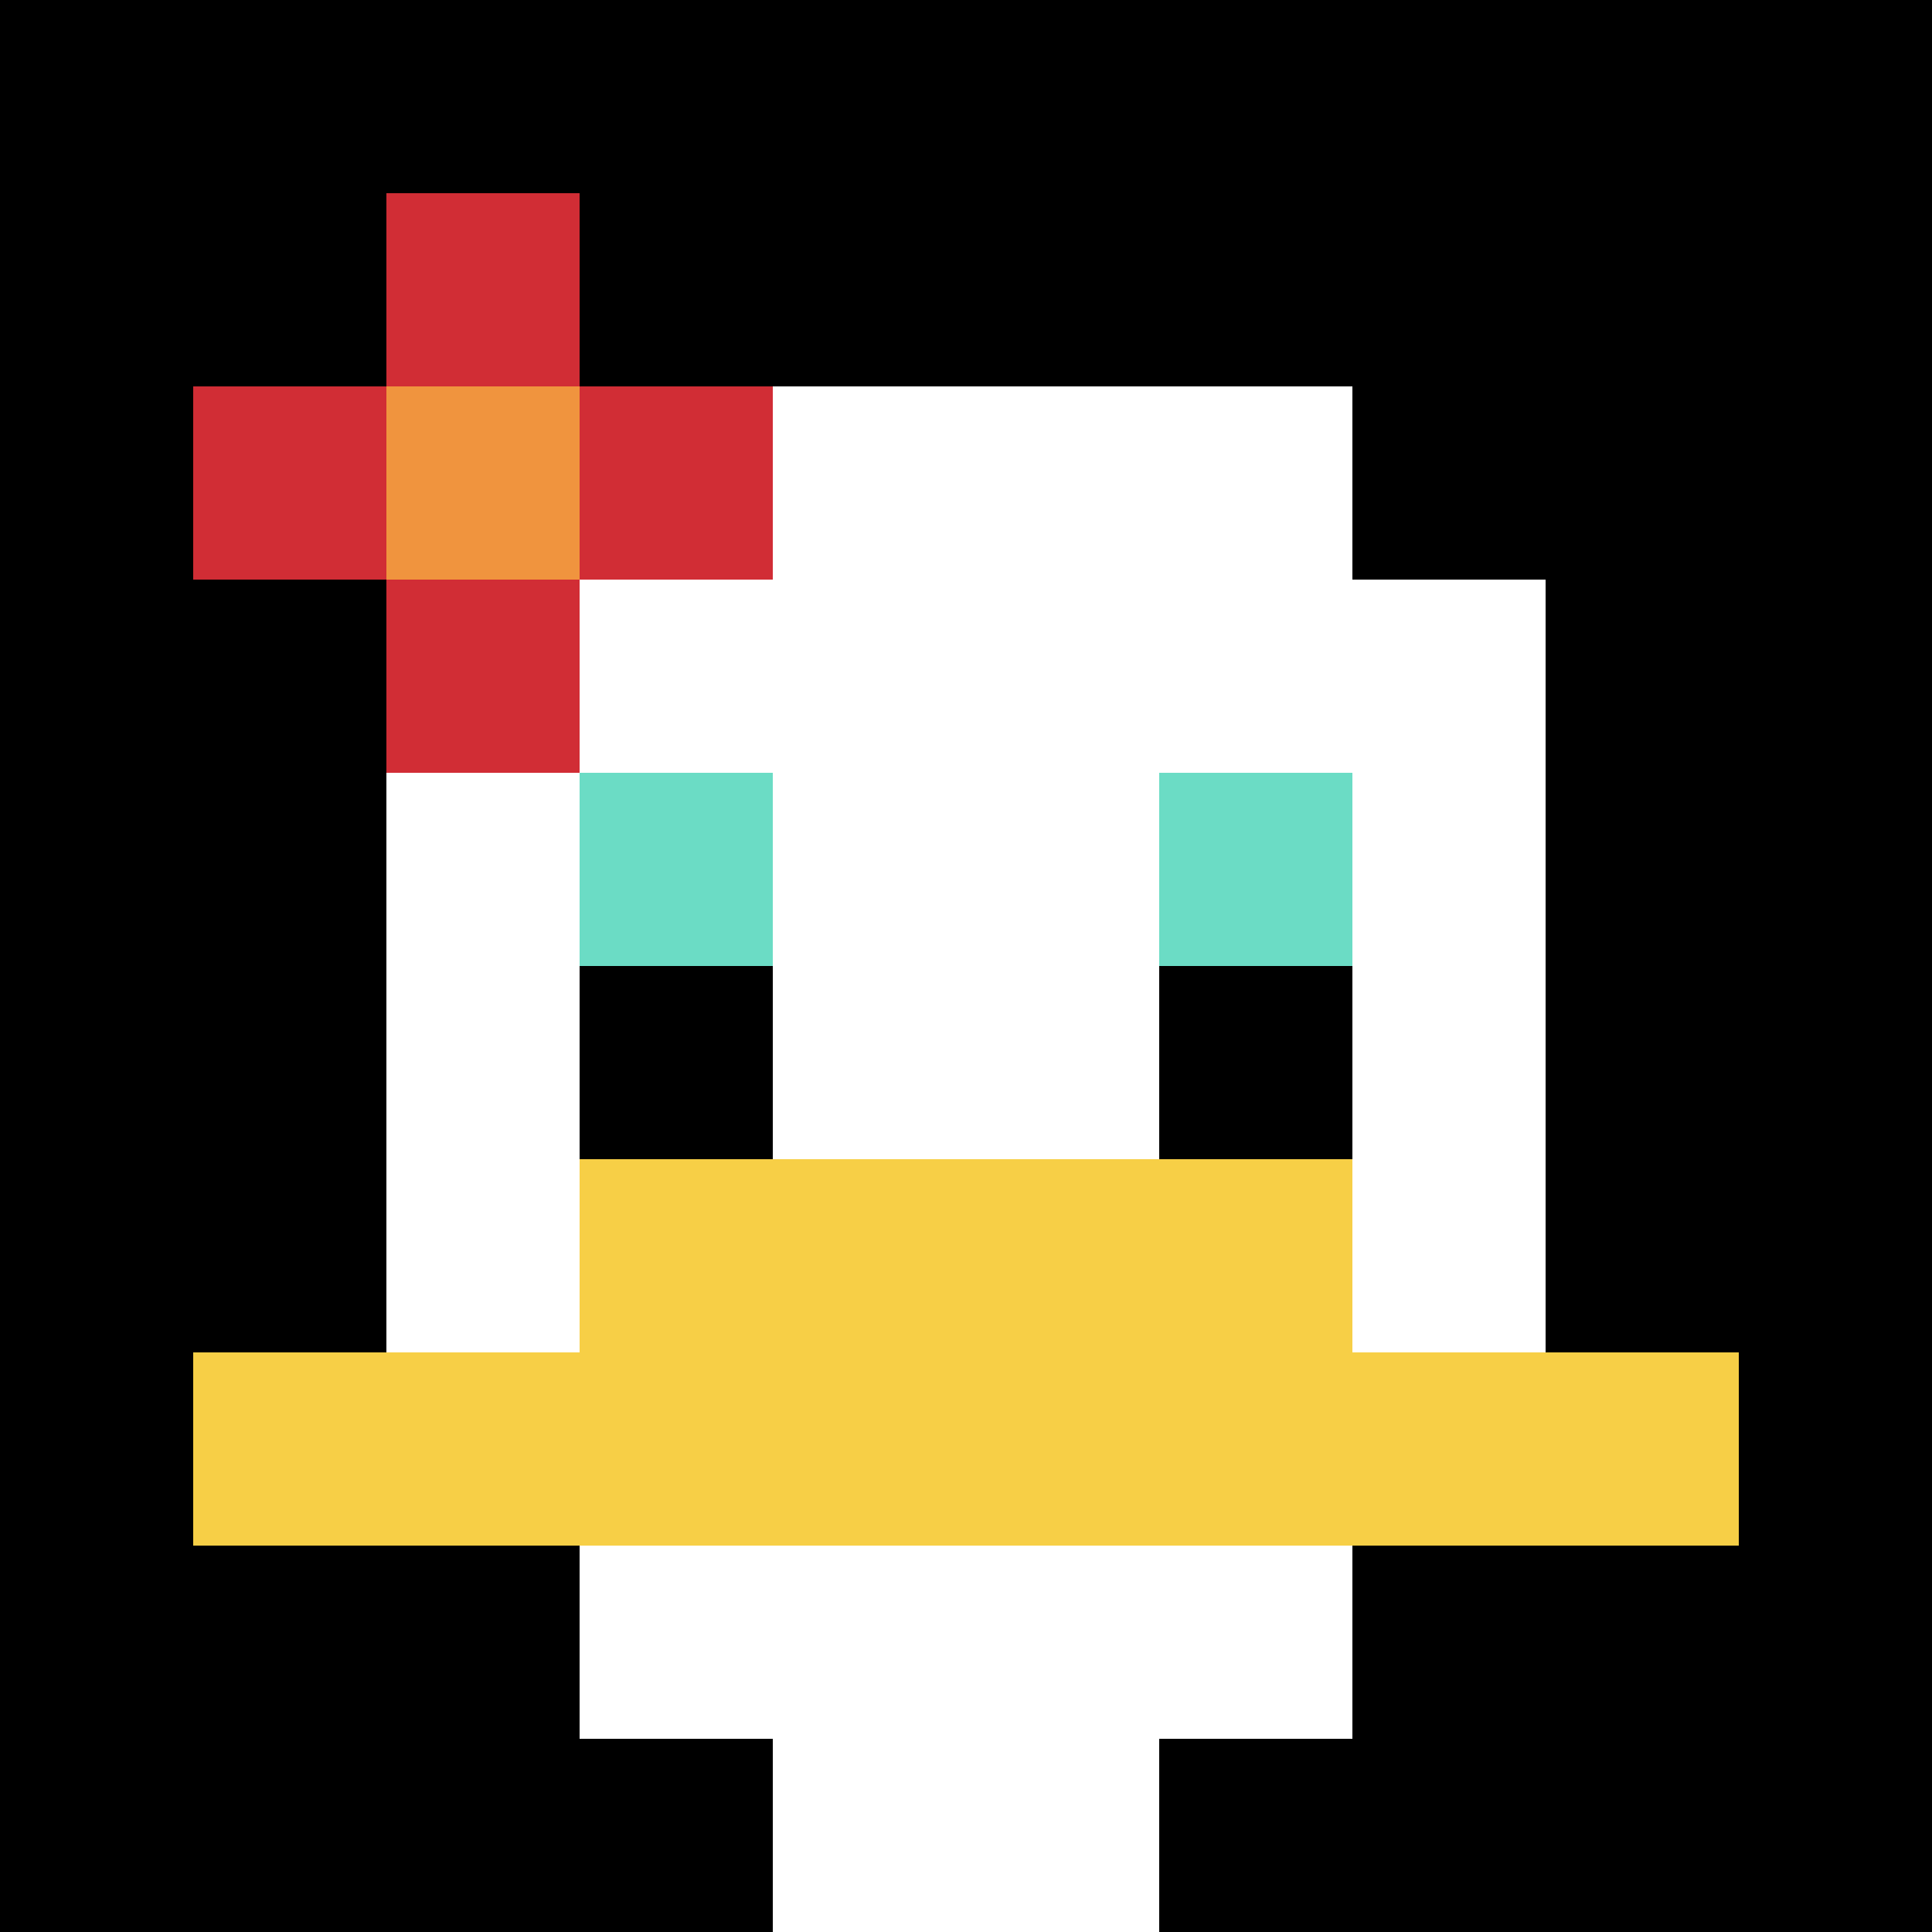
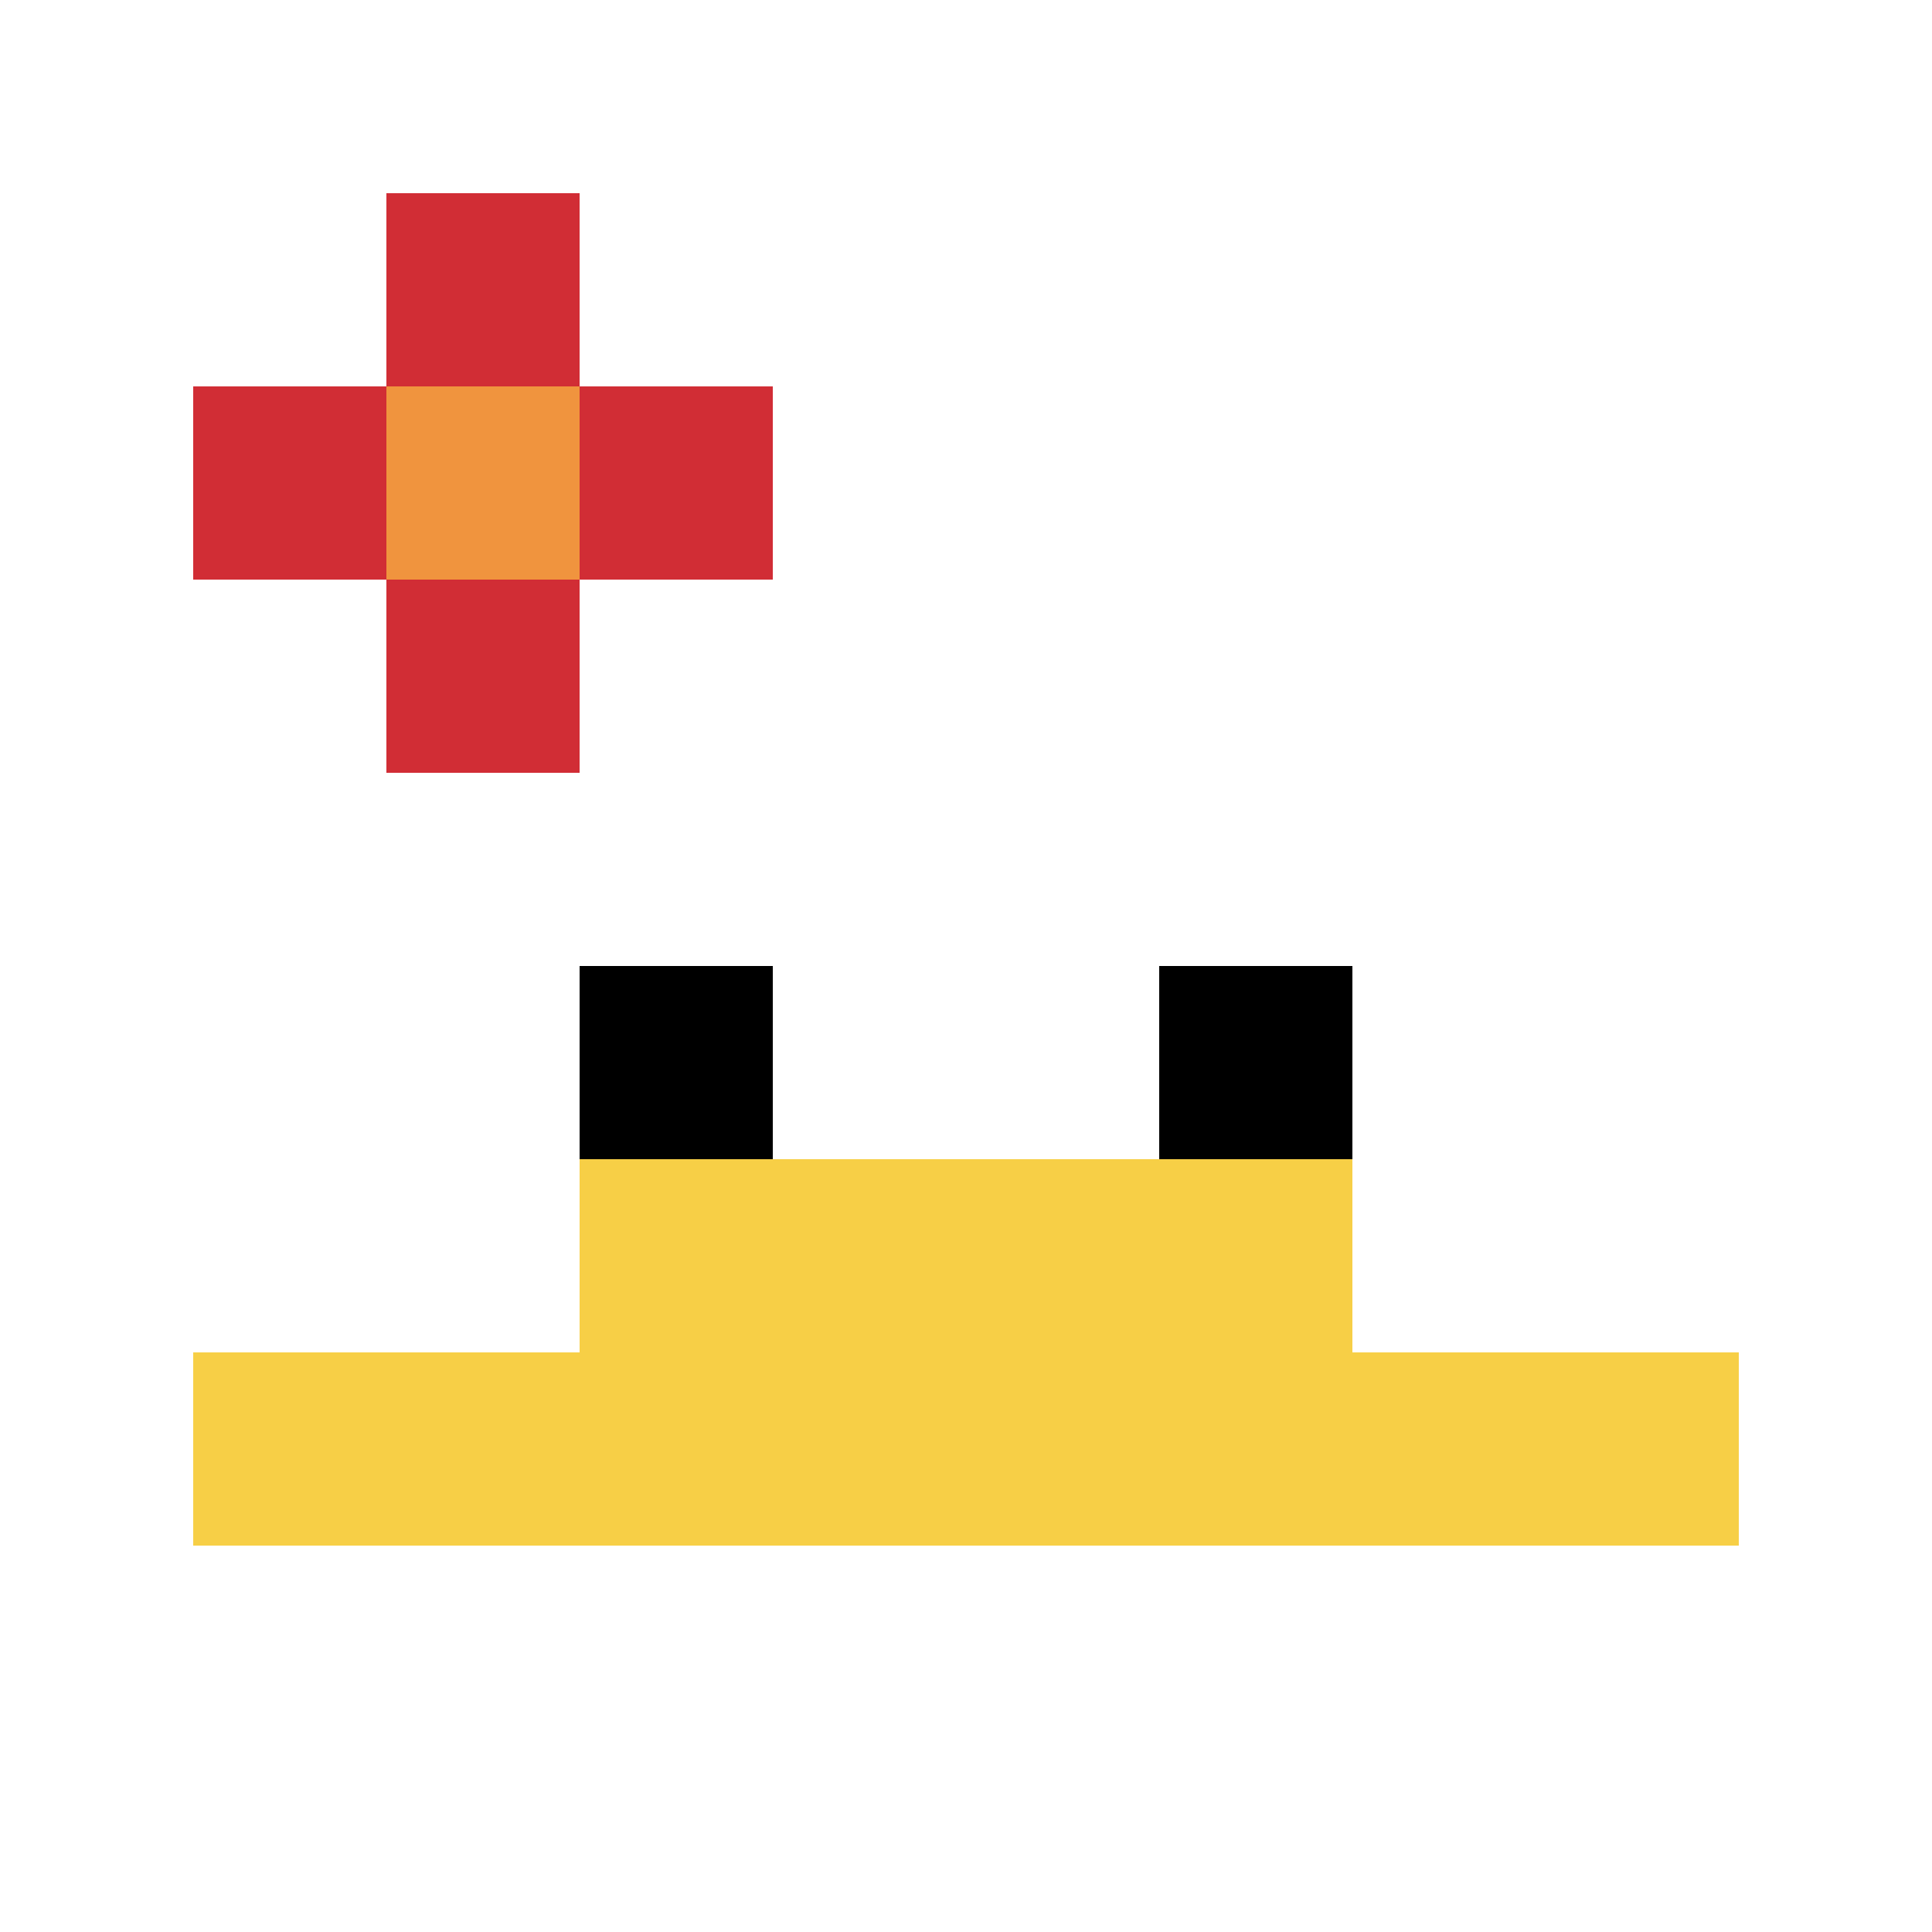
<svg xmlns="http://www.w3.org/2000/svg" version="1.1" width="892" height="892">
  <title>'goose-pfp-192457' by Dmitri Cherniak</title>
  <desc>seed=192457
backgroundColor=#ffffff
padding=20
innerPadding=0
timeout=500
dimension=1
border=false
Save=function(){return n.handleSave()}
frame=11

Rendered at Sun Sep 15 2024 19:38:24 GMT+0800 (中国标准时间)
Generated in &lt;1ms
</desc>
  <defs />
-   <rect width="100%" height="100%" fill="#ffffff" />
  <g>
    <g id="0-0">
-       <rect x="0" y="0" height="892" width="892" fill="#000000" />
      <g>
        <rect id="0-0-3-2-4-7" x="267.6" y="178.4" width="356.8" height="624.4" fill="#ffffff" />
        <rect id="0-0-2-3-6-5" x="178.4" y="267.6" width="535.2" height="446" fill="#ffffff" />
-         <rect id="0-0-4-8-2-2" x="356.8" y="713.6" width="178.4" height="178.4" fill="#ffffff" />
        <rect id="0-0-1-7-8-1" x="89.2" y="624.4" width="713.6" height="89.2" fill="#F7CF46" />
        <rect id="0-0-3-6-4-2" x="267.6" y="535.2" width="356.8" height="178.4" fill="#F7CF46" />
-         <rect id="0-0-3-4-1-1" x="267.6" y="356.8" width="89.2" height="89.2" fill="#6BDCC5" />
-         <rect id="0-0-6-4-1-1" x="535.2" y="356.8" width="89.2" height="89.2" fill="#6BDCC5" />
        <rect id="0-0-3-5-1-1" x="267.6" y="446" width="89.2" height="89.2" fill="#000000" />
        <rect id="0-0-6-5-1-1" x="535.2" y="446" width="89.2" height="89.2" fill="#000000" />
        <rect id="0-0-1-2-3-1" x="89.2" y="178.4" width="267.6" height="89.2" fill="#D12D35" />
        <rect id="0-0-2-1-1-3" x="178.4" y="89.2" width="89.2" height="267.6" fill="#D12D35" />
        <rect id="0-0-2-2-1-1" x="178.4" y="178.4" width="89.2" height="89.2" fill="#F0943E" />
      </g>
      <rect x="0" y="0" stroke="white" stroke-width="0" height="892" width="892" fill="none" />
    </g>
  </g>
</svg>